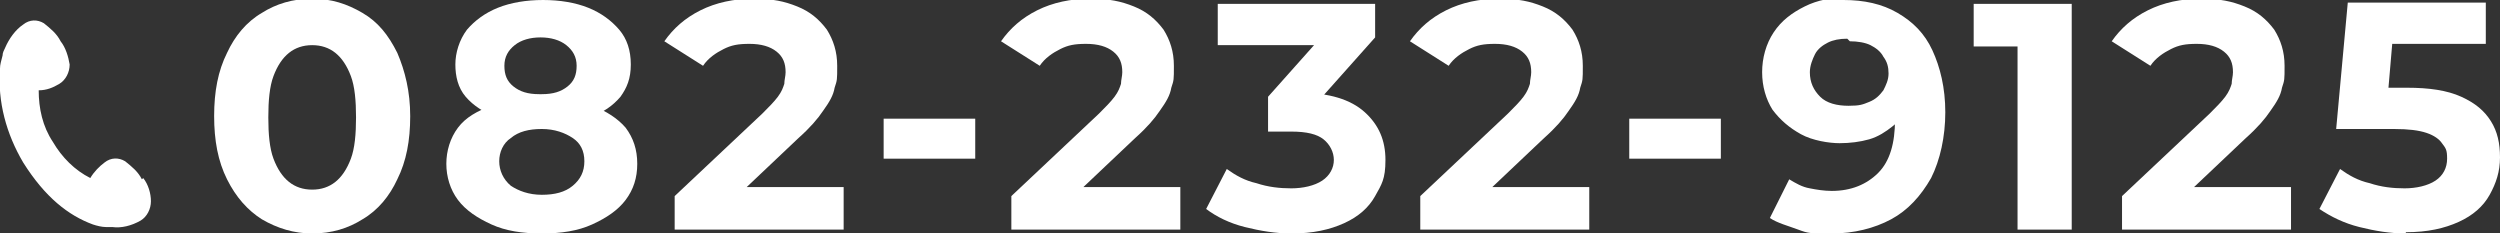
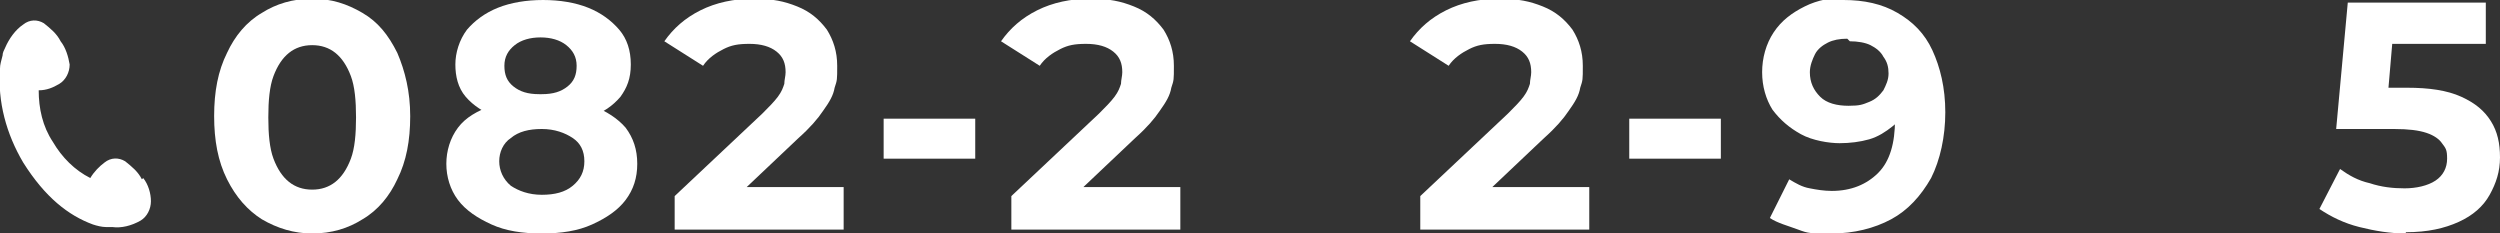
<svg xmlns="http://www.w3.org/2000/svg" id="_レイヤー_2" data-name="レイヤー_2" width="193.8" height="18.1" viewBox="0 0 193.8 18.1">
  <rect x="0" y="0" width="193.8" height="18.1" fill="#333333" stroke="none" />
  <defs>
    <style>
      .cls-1 {
        isolation: isolate;
      }

      .cls-2 {
        fill: #fff;
      }
    </style>
  </defs>
  <g id="obj">
    <g>
      <g id="_082-295-3083">
        <g class="cls-1">
          <path class="cls-2" d="M24.2,18.1c-1.4,0-2.7-.4-3.9-1.1-1.1-.7-2-1.7-2.7-3.1-.7-1.4-1-3-1-4.9s.3-3.5,1-4.9c.6-1.3,1.5-2.4,2.7-3.1,1.1-.7,2.4-1.1,3.9-1.1s2.7.4,3.9,1.1,2,1.7,2.7,3.1c.6,1.4,1,3,1,4.9s-.3,3.5-1,4.9c-.6,1.3-1.5,2.4-2.7,3.1-1.1.7-2.4,1.1-3.9,1.1ZM24.2,14.7c.7,0,1.3-.2,1.8-.6.5-.4.9-1,1.2-1.8.3-.8.4-1.9.4-3.2s-.1-2.4-.4-3.2c-.3-.8-.7-1.4-1.2-1.8-.5-.4-1.1-.6-1.8-.6s-1.3.2-1.8.6-.9,1-1.2,1.8c-.3.8-.4,1.9-.4,3.2s.1,2.4.4,3.2c.3.8.7,1.4,1.2,1.8.5.4,1.1.6,1.8.6Z" />
          <path class="cls-2" d="M42,18.1c-1.5,0-2.8-.2-3.9-.7s-2-1.1-2.6-1.9-.9-1.8-.9-2.8.3-2,.9-2.8c.6-.8,1.5-1.3,2.6-1.7s2.4-.6,3.9-.6,2.8.2,3.9.6c1.1.4,2,1,2.6,1.7.6.8.9,1.7.9,2.8s-.3,2-.9,2.8c-.6.8-1.5,1.4-2.6,1.9s-2.4.7-3.9.7ZM42,9.7c-1.4,0-2.5-.2-3.5-.6-1-.4-1.8-.9-2.4-1.6-.6-.7-.8-1.6-.8-2.5s.3-1.9.9-2.7c.6-.7,1.4-1.3,2.4-1.7,1-.4,2.2-.6,3.5-.6s2.5.2,3.5.6c1,.4,1.8,1,2.4,1.7.6.7.9,1.6.9,2.7s-.3,1.8-.8,2.5c-.6.7-1.3,1.2-2.4,1.6-1,.4-2.2.6-3.6.6ZM42,15.1c1,0,1.8-.2,2.4-.7.6-.5.9-1.1.9-1.9s-.3-1.4-.9-1.8c-.6-.4-1.4-.7-2.4-.7s-1.8.2-2.4.7c-.6.4-.9,1.1-.9,1.8s.3,1.4.9,1.9c.6.4,1.4.7,2.4.7ZM42,7.3c.9,0,1.5-.2,2-.6s.7-.9.7-1.6-.3-1.2-.8-1.6c-.5-.4-1.2-.6-2-.6s-1.5.2-2,.6c-.5.4-.8.9-.8,1.6s.2,1.2.7,1.6,1.1.6,2,.6Z" />
          <path class="cls-2" d="M52.3,17.8v-2.6l6.8-6.4c.5-.5.9-.9,1.2-1.3s.4-.7.5-1c0-.3.1-.6.1-.9,0-.7-.2-1.2-.7-1.6s-1.2-.6-2.1-.6-1.4.1-2,.4-1.2.7-1.6,1.3l-3-1.9c.7-1,1.6-1.8,2.8-2.4,1.2-.6,2.6-.9,4.1-.9s2.4.2,3.4.6c1,.4,1.7,1,2.3,1.8.5.8.8,1.7.8,2.8s0,1.1-.2,1.7c-.1.6-.4,1.1-.9,1.8-.4.6-1,1.3-1.9,2.1l-5.6,5.3-.8-1.5h9.9v3.3h-13.2Z" />
          <path class="cls-2" d="M68.5,12.3v-3.1h7.1v3.1h-7.1Z" />
          <path class="cls-2" d="M78.4,17.8v-2.6l6.8-6.4c.5-.5.9-.9,1.2-1.3s.4-.7.5-1c0-.3.1-.6.1-.9,0-.7-.2-1.2-.7-1.6s-1.2-.6-2.1-.6-1.4.1-2,.4-1.2.7-1.6,1.3l-3-1.9c.7-1,1.6-1.8,2.8-2.4,1.2-.6,2.6-.9,4.1-.9s2.4.2,3.4.6c1,.4,1.7,1,2.3,1.8.5.8.8,1.7.8,2.8s0,1.1-.2,1.7c-.1.6-.4,1.1-.9,1.8-.4.6-1,1.3-1.9,2.1l-5.6,5.3-.8-1.5h9.9v3.3h-13.2Z" />
-           <path class="cls-2" d="M100.1,18.1c-1.2,0-2.4-.2-3.6-.5-1.2-.3-2.2-.8-3-1.4l1.6-3.1c.7.5,1.4.9,2.3,1.1.9.3,1.8.4,2.7.4s1.8-.2,2.4-.6c.6-.4.9-1,.9-1.6s-.3-1.2-.8-1.6-1.3-.6-2.5-.6h-1.8v-2.7l4.9-5.5.4,1.5h-9.2V.3h12.2v2.6l-4.9,5.5-2-1.2h1.2c2.1,0,3.8.5,4.9,1.5,1.1,1,1.6,2.2,1.6,3.7s-.3,1.9-.8,2.8c-.5.9-1.3,1.6-2.4,2.1-1.1.5-2.4.8-4.1.8Z" />
          <path class="cls-2" d="M110.1,17.8v-2.6l6.8-6.4c.5-.5.9-.9,1.2-1.3s.4-.7.5-1c0-.3.1-.6.1-.9,0-.7-.2-1.2-.7-1.6s-1.2-.6-2.1-.6-1.4.1-2,.4-1.2.7-1.6,1.3l-3-1.9c.7-1,1.6-1.8,2.8-2.4,1.2-.6,2.6-.9,4.1-.9s2.4.2,3.4.6c1,.4,1.7,1,2.3,1.8.5.8.8,1.7.8,2.8s0,1.1-.2,1.7c-.1.6-.4,1.1-.9,1.8-.4.6-1,1.3-1.9,2.1l-5.6,5.3-.8-1.5h9.9v3.3h-13.2Z" />
          <path class="cls-2" d="M126.3,12.3v-3.1h7.1v3.1h-7.1Z" />
          <path class="cls-2" d="M142.9,0c1.6,0,3,.3,4.2,1s2.1,1.6,2.7,2.9c.6,1.3,1,2.9,1,4.8s-.4,3.7-1.1,5.1c-.8,1.4-1.8,2.5-3.1,3.2s-2.9,1.1-4.6,1.1-1.8,0-2.6-.3-1.6-.5-2.2-.9l1.5-3c.5.3,1,.6,1.6.7.5.1,1.1.2,1.7.2,1.5,0,2.7-.5,3.6-1.4.9-.9,1.3-2.3,1.3-4.1s0-.6,0-1c0-.4,0-.7-.1-1.1l1.1,1c-.3.7-.7,1.2-1.2,1.6s-1.1.8-1.8,1c-.7.2-1.5.3-2.3.3s-2.1-.2-3-.7-1.6-1.1-2.2-1.9c-.5-.8-.8-1.8-.8-2.9s.3-2.2.9-3.1c.6-.9,1.4-1.5,2.4-2,1-.5,2.1-.7,3.3-.7ZM143.2,3c-.6,0-1.1.1-1.5.3-.4.2-.8.5-1,.9s-.4.9-.4,1.4c0,.8.3,1.4.8,1.9.5.5,1.3.7,2.2.7s1.1-.1,1.6-.3c.5-.2.8-.5,1.1-.9.2-.4.4-.8.4-1.3s-.1-.9-.4-1.3c-.2-.4-.6-.7-1-.9-.4-.2-1-.3-1.6-.3Z" />
-           <path class="cls-2" d="M156.4,17.8V1.8l1.8,1.8h-5.2V.3h7.6v17.5h-4.1Z" />
-           <path class="cls-2" d="M164.5,17.8v-2.6l6.8-6.4c.5-.5.9-.9,1.2-1.3s.4-.7.5-1c0-.3.1-.6.1-.9,0-.7-.2-1.2-.7-1.6s-1.2-.6-2.1-.6-1.4.1-2,.4-1.2.7-1.6,1.3l-3-1.9c.7-1,1.6-1.8,2.8-2.4,1.2-.6,2.6-.9,4.1-.9s2.4.2,3.4.6c1,.4,1.7,1,2.3,1.8.5.8.8,1.7.8,2.8s0,1.1-.2,1.7c-.1.6-.4,1.1-.9,1.8-.4.6-1,1.3-1.9,2.1l-5.6,5.3-.8-1.5h9.9v3.3h-13.2Z" />
          <path class="cls-2" d="M186.5,18.1c-1.2,0-2.4-.2-3.6-.5-1.2-.3-2.2-.8-3.1-1.4l1.6-3.1c.7.5,1.4.9,2.3,1.1.9.3,1.8.4,2.7.4s1.8-.2,2.4-.6c.6-.4.9-1,.9-1.7s-.1-.8-.4-1.2c-.2-.3-.6-.6-1.2-.8-.6-.2-1.4-.3-2.5-.3h-4.5l.9-9.8h10.7v3.2h-9.2l2.1-1.8-.6,7-2.1-1.8h3.7c1.7,0,3.1.2,4.2.7,1.1.5,1.8,1.1,2.3,1.9.5.8.7,1.7.7,2.8s-.3,2-.8,2.9-1.3,1.6-2.4,2.1c-1.1.5-2.4.8-4.1.8Z" />
        </g>
      </g>
      <path id="Vector" class="cls-2" d="M11.1,13.8c.4.5.6,1.2.6,1.8,0,.6-.3,1.2-.8,1.5-.7.4-1.5.6-2.2.5-.2,0-.3,0-.5,0-.3,0-.7-.1-1-.2-1.9-.7-3.7-2.1-5.4-4.8C.5,10.4-.2,7.9,0,5.3c0-.3.1-.6.2-1,0-.2.1-.4.2-.6.3-.7.8-1.4,1.4-1.8.5-.4,1.1-.4,1.6-.1.5.4,1,.8,1.3,1.4.4.5.6,1.2.7,1.8,0,.6-.3,1.2-.8,1.5-.5.3-1,.5-1.6.5,0,1.4.3,2.8,1.1,4,.7,1.2,1.7,2.2,2.9,2.8.3-.5.7-.9,1.1-1.2.5-.4,1.1-.4,1.6-.1.5.4,1,.8,1.3,1.4h0Z" />
    </g>
  </g>
</svg>